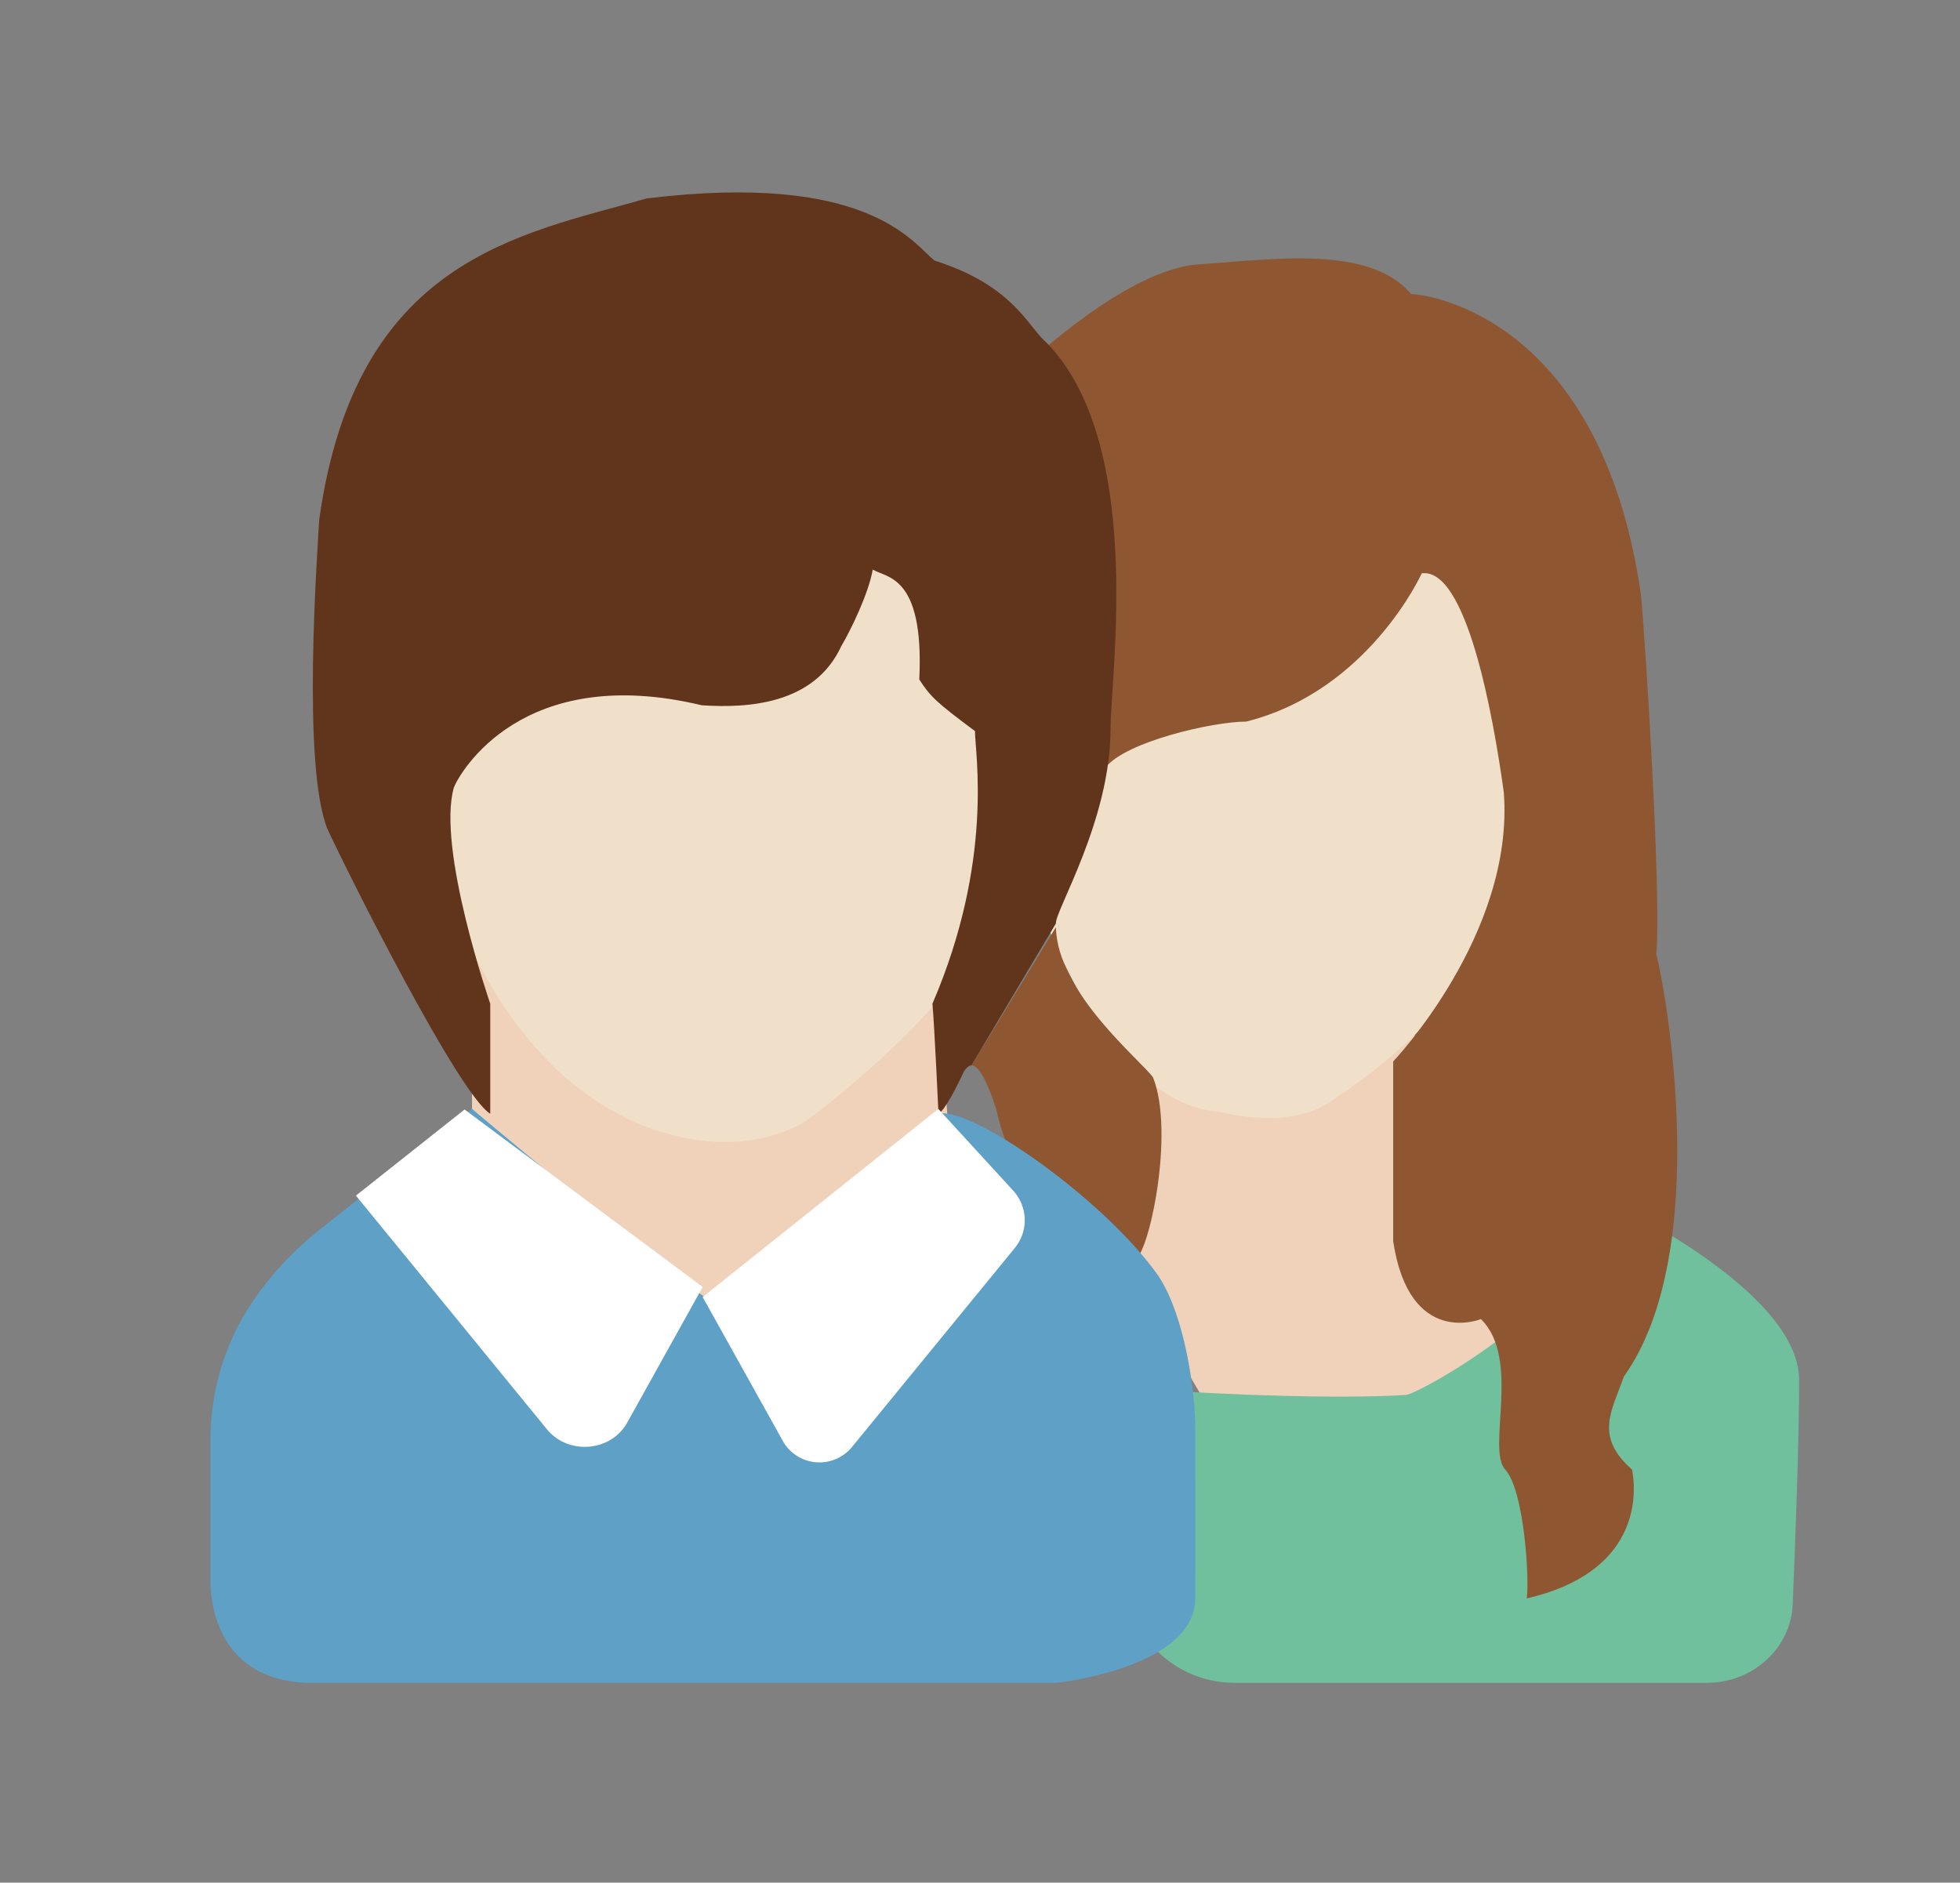
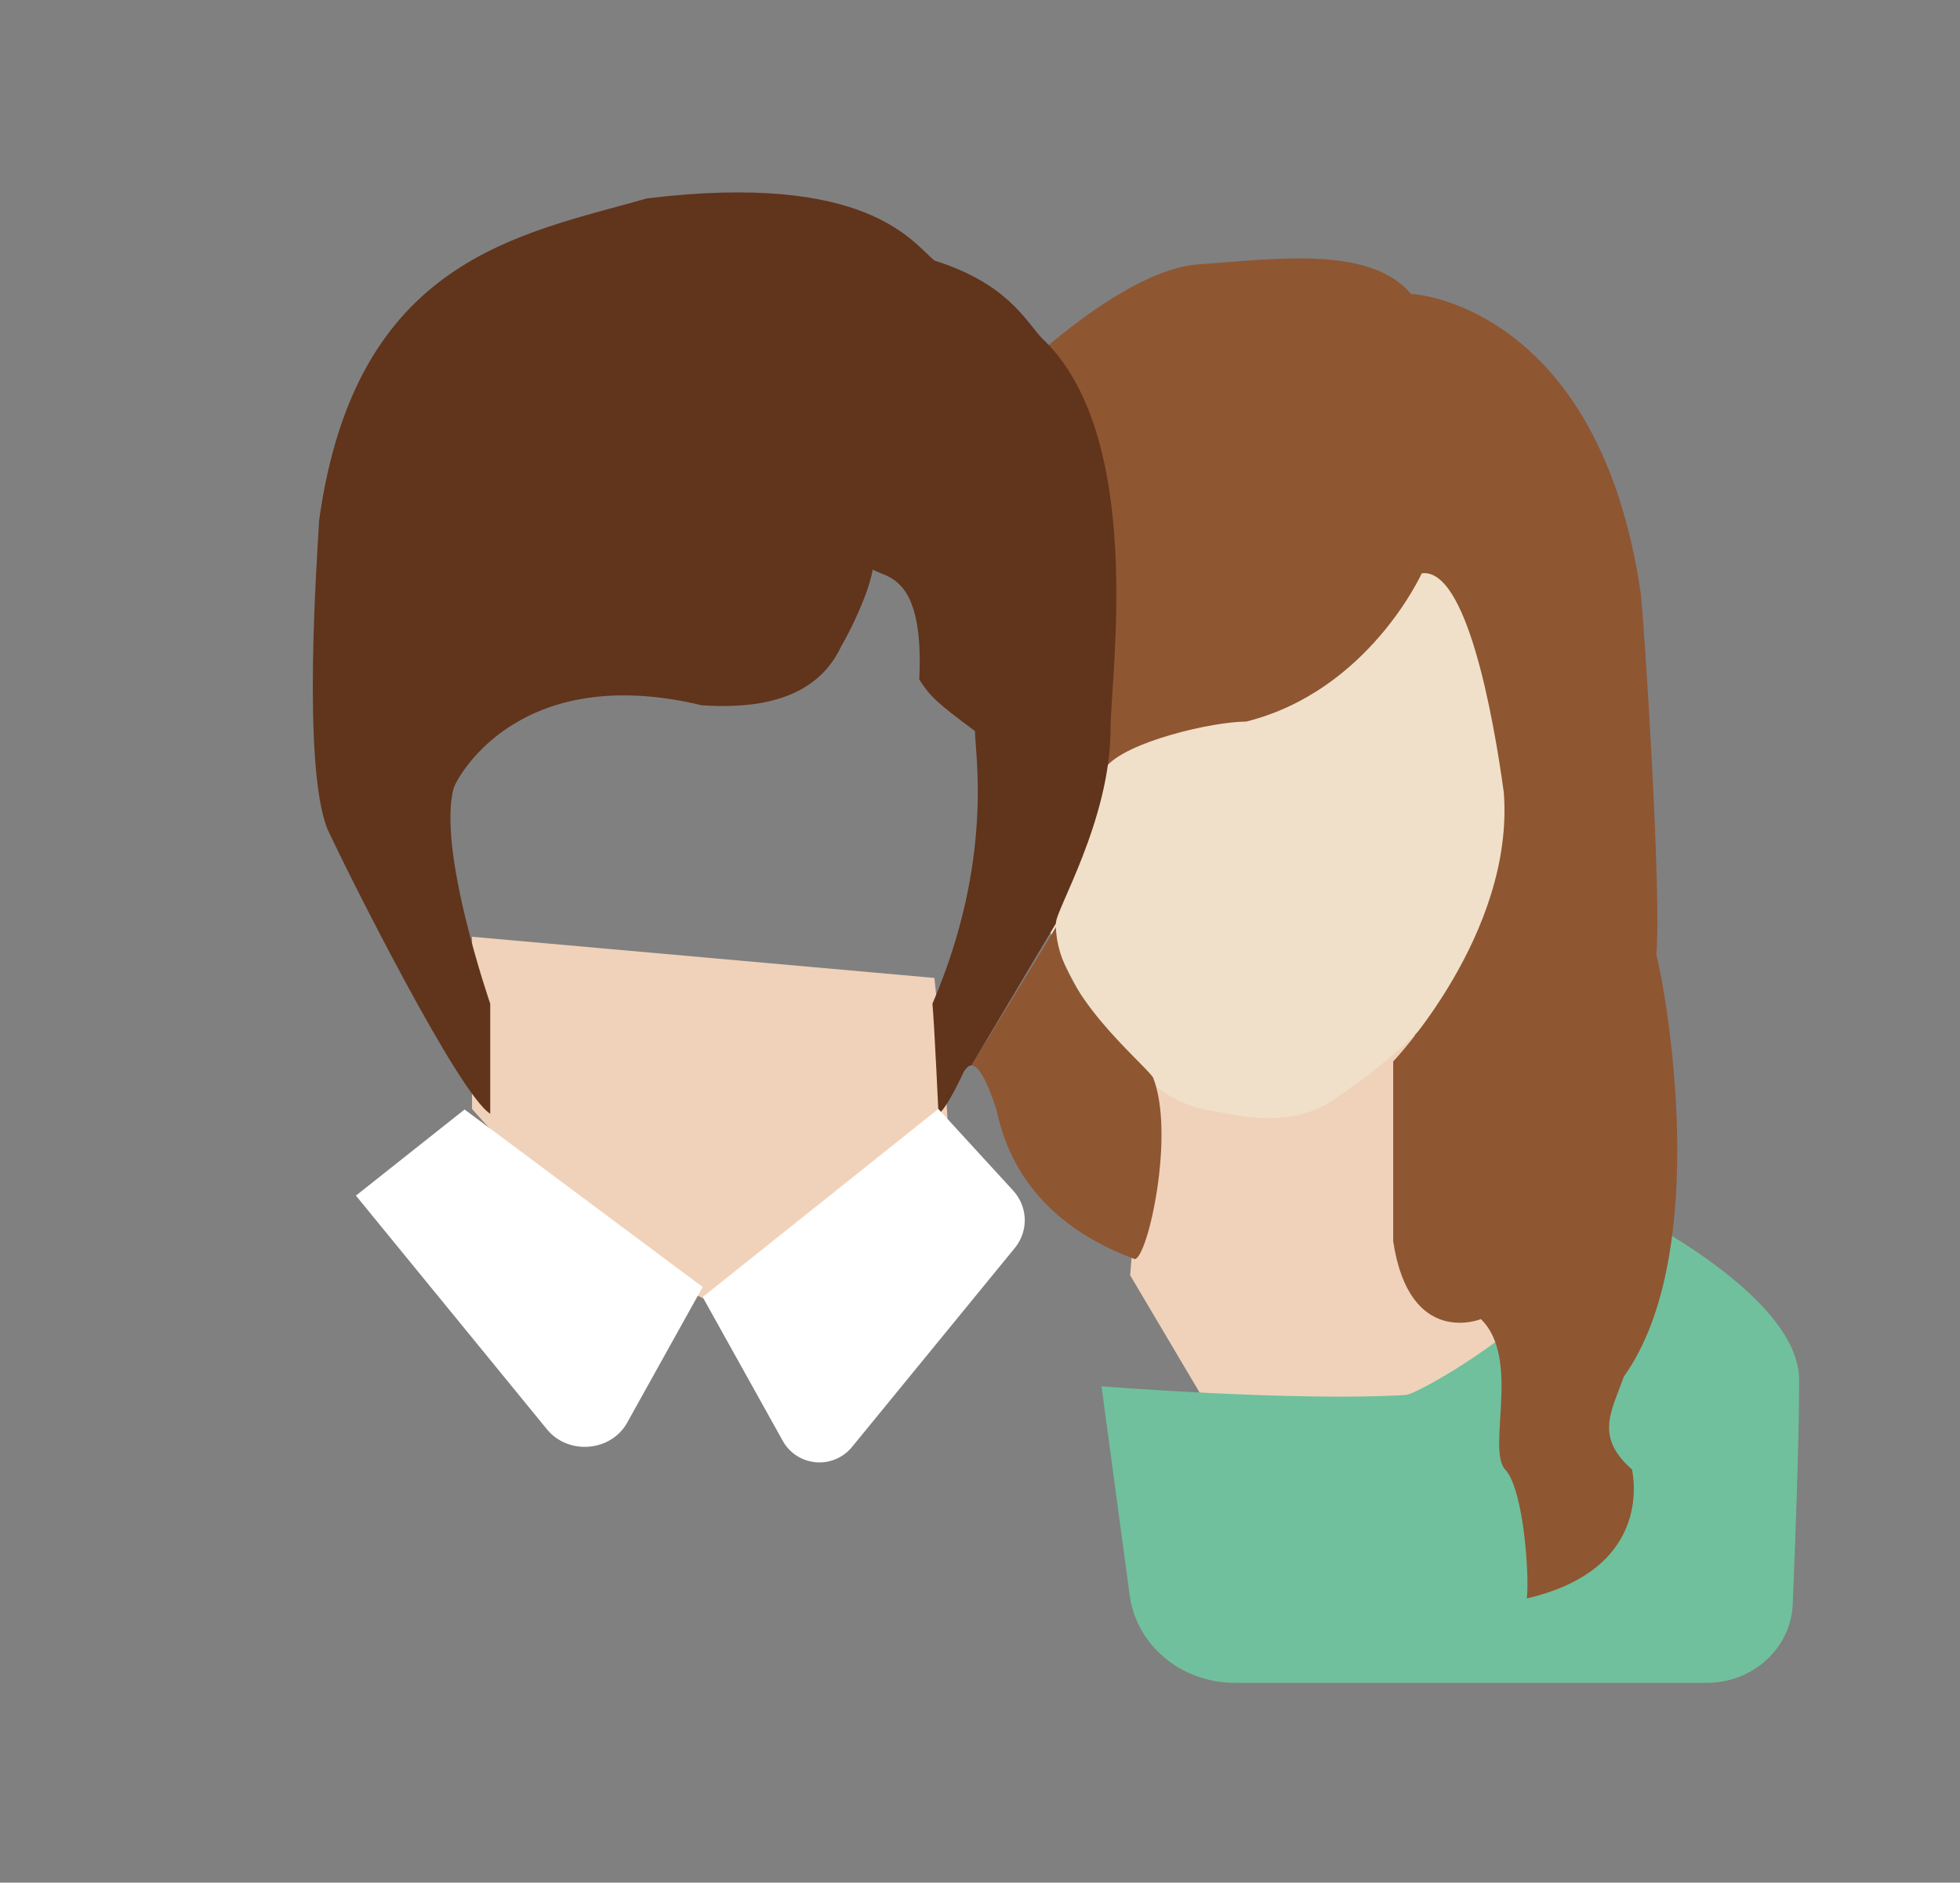
<svg xmlns="http://www.w3.org/2000/svg" t="1601238526050" class="icon" viewBox="0 0 1066 1024" version="1.1" p-id="5879" width="133.25" height="128">
  <rect x="0" y="0" width="1066" height="1024" fill="#808080" stroke="none" />
  <defs>
    <style type="text/css" />
  </defs>
  <path d="M256.725 509.525v93.653S328.619 686.421 387.84 708.267h9.728s102.4-54.613 117.76-99.371c-0.555-15.616-7.125-76.971-7.125-76.971l-251.52-22.4z" fill="#F0D2BA" p-id="5881" />
-   <path d="M238.933 468.48s24.192 106.795 108.587 142.891c12.501 4.821 50.645 19.413 88.064 0 5.12-2.133 61.653-47.189 80-74.923 8.789-12.501 32.299-159.573 32.299-159.573l-41.813-97.109-132.096 27.051-146.048 79.104 11.008 82.517z" fill="#F0E0C9" p-id="5882" />
  <path d="M624.213 580.224l-9.557 113.408 41.088 69.376h124.032l54.272-50.645-46.208-119.168-29.184-47.829-134.485 34.859z" fill="#F0D2BA" p-id="5883" />
  <path d="M562.176 482.987s34.688 112.384 96.853 121.259c7.68 0.512 43.52 12.501 69.333-8.32 3.84-2.603 96.853-62.421 97.963-140.501-2.731-28.075-30.805-162.304-30.805-162.304l-59.989 10.923-91.349 34.859-62.763 58.795-19.243 85.333z" fill="#F0E0C9" p-id="5884" />
  <path d="M876.416 654.165s102.101 47.872 102.101 96.512c0 32.811-2.133 88.917-3.499 121.984-0.981 23.595-21.333 42.496-46.293 42.667H671.531c-28.971 0-53.376-20.309-57.088-47.445l-15.36-113.835s105.643 8.363 165.632 4.693c8.235-1.024 99.072-52.011 111.701-104.533z" fill="#70C09D" p-id="5885" />
  <path d="M773.248 311.851s-28.885 64-95.488 80.64c-18.176 0-65.493 10.923-76.501 24.96-7.168-14.08-15.957-142.037-15.957-142.037l-26.453-77.525s53.973-51.499 93.013-54.101c39.083-2.56 93.013-10.923 115.627 16.171 7.68 0 102.869 11.435 124.885 162.816 2.219 20.821 11.392 164.437 8.448 196.309 5.12 19.456 30.848 161.664-17.621 229.632-6.613 18.731-16.128 32.597 4.437 50.603 2.944 15.275 2.901 56.192-57.259 70.101 1.493-11.093-1.451-58.965-11.733-70.101-10.24-11.093 8.789-60.331-13.227-81.835 0 0-38.869 15.957-47.701-42.325v-97.792s66.048-69.376 60.16-146.347c-5.803-42.325-20.352-122.453-44.629-119.168z" fill="#8F5632" p-id="5886" />
-   <path d="M575.744 506.539a66.688 66.688 0 0 1 0-4.267" fill="#61341C" p-id="5887" />
  <path d="M528.384 579.541c2.987-0.043 7.253 4.779 13.44 23.637 3.84 17.195 14.848 59.307 75.392 81.707 7.168-1.067 22.016-68.181 9.899-98.859-6.485-9.173-52.139-45.909-52.821-81.707" fill="#8F5632" p-id="5888" />
  <path d="M574.293 502.272c-0.555-6.784 29.696-56.192 29.696-105.643 0-29.141 19.285-159.701-37.419-212.779-8.789-9.387-18.688-29.653-58.325-42.112-12.117-9.899-36.352-48.384-156.331-33.835-69.333 19.755-158.464 32.768-178.304 174.805-1.109 19.755-9.387 133.163 4.395 168.021 11.008 23.936 71.552 144.64 88.619 155.051v-59.861s-29.184-84.267-19.797-117.547c3.285-8.32 37.419-68.139 134.827-44.757 24.192 1.579 61.099 0 75.947-32.256 4.949-8.32 14.848-28.587 17.067-41.6 7.168 4.693 28.075 2.56 25.301 59.819 6.059 9.387 9.387 12.501 30.293 28.075 0 11.947 10.453 70.229-23.125 148.267 1.109 12.501 3.285 59.861 3.285 59.861s3.328-0.512 13.781-22.869c1.024-1.579 2.389-3.371 4.139-3.413" fill="#61341C" p-id="5889" />
-   <path d="M256.725 603.179l-83.2 65.963c-13.141 10.411-24.661 22.613-34.219 36.096a133.803 133.803 0 0 0-24.789 77.269v76.117s-3.371 56.747 55.637 56.747h404.096s75.605-7.851 75.819-45.995c0.171-27.989 0.043-65.195 0-92.16-0.043-23.723-6.827-64.853-20.949-84.48-29.739-41.259-100.693-90.837-118.656-86.955-27.477 44.459-109.013 108.8-122.581 102.485-13.568-6.357-131.157-105.088-131.157-105.088z" fill="#5FA0C7" p-id="5890" />
  <path d="M193.579 650.325l103.893 127.104c11.605 14.165 34.816 12.245 43.648-3.627l41.045-73.771-129.493-96.555-59.093 46.848z m358.272 28.587l-88.661 108.373a22.869 22.869 0 0 1-37.163-3.029l-43.861-78.763 128.171-102.315 40.619 44.331c8.149 8.917 8.533 22.059 0.896 31.403z" fill="#FFFFFF" p-id="5891" />
</svg>